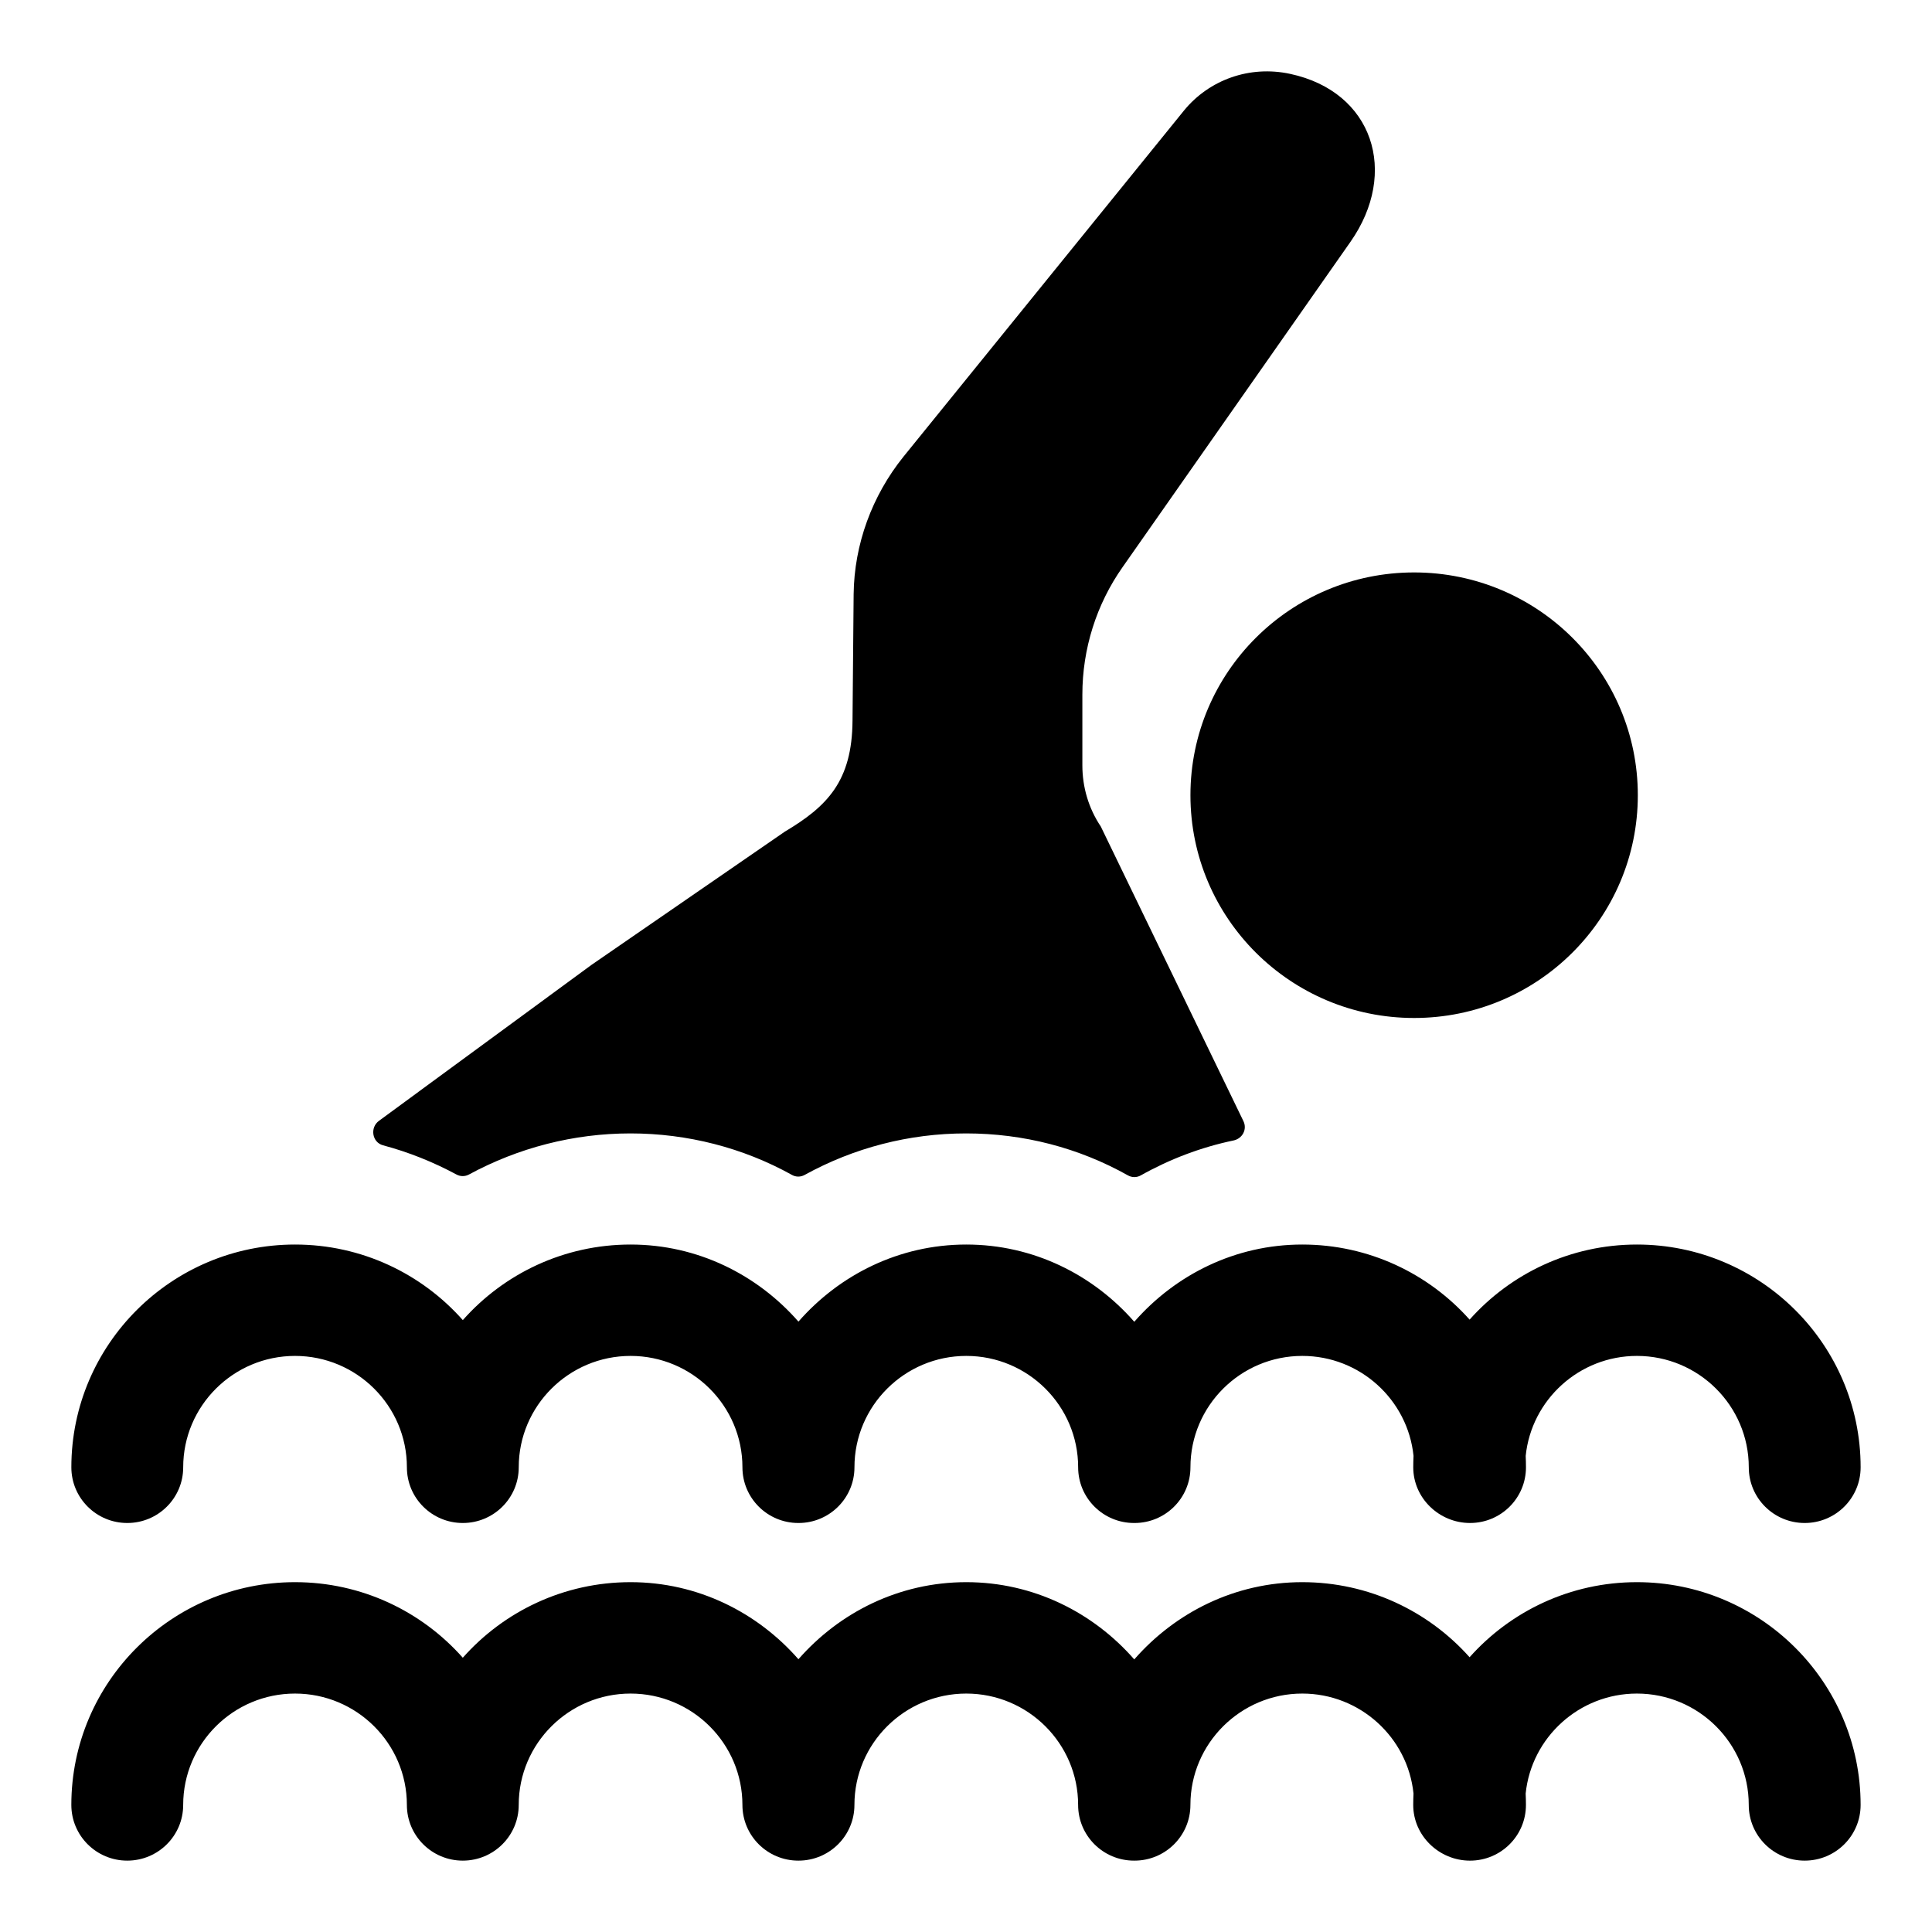
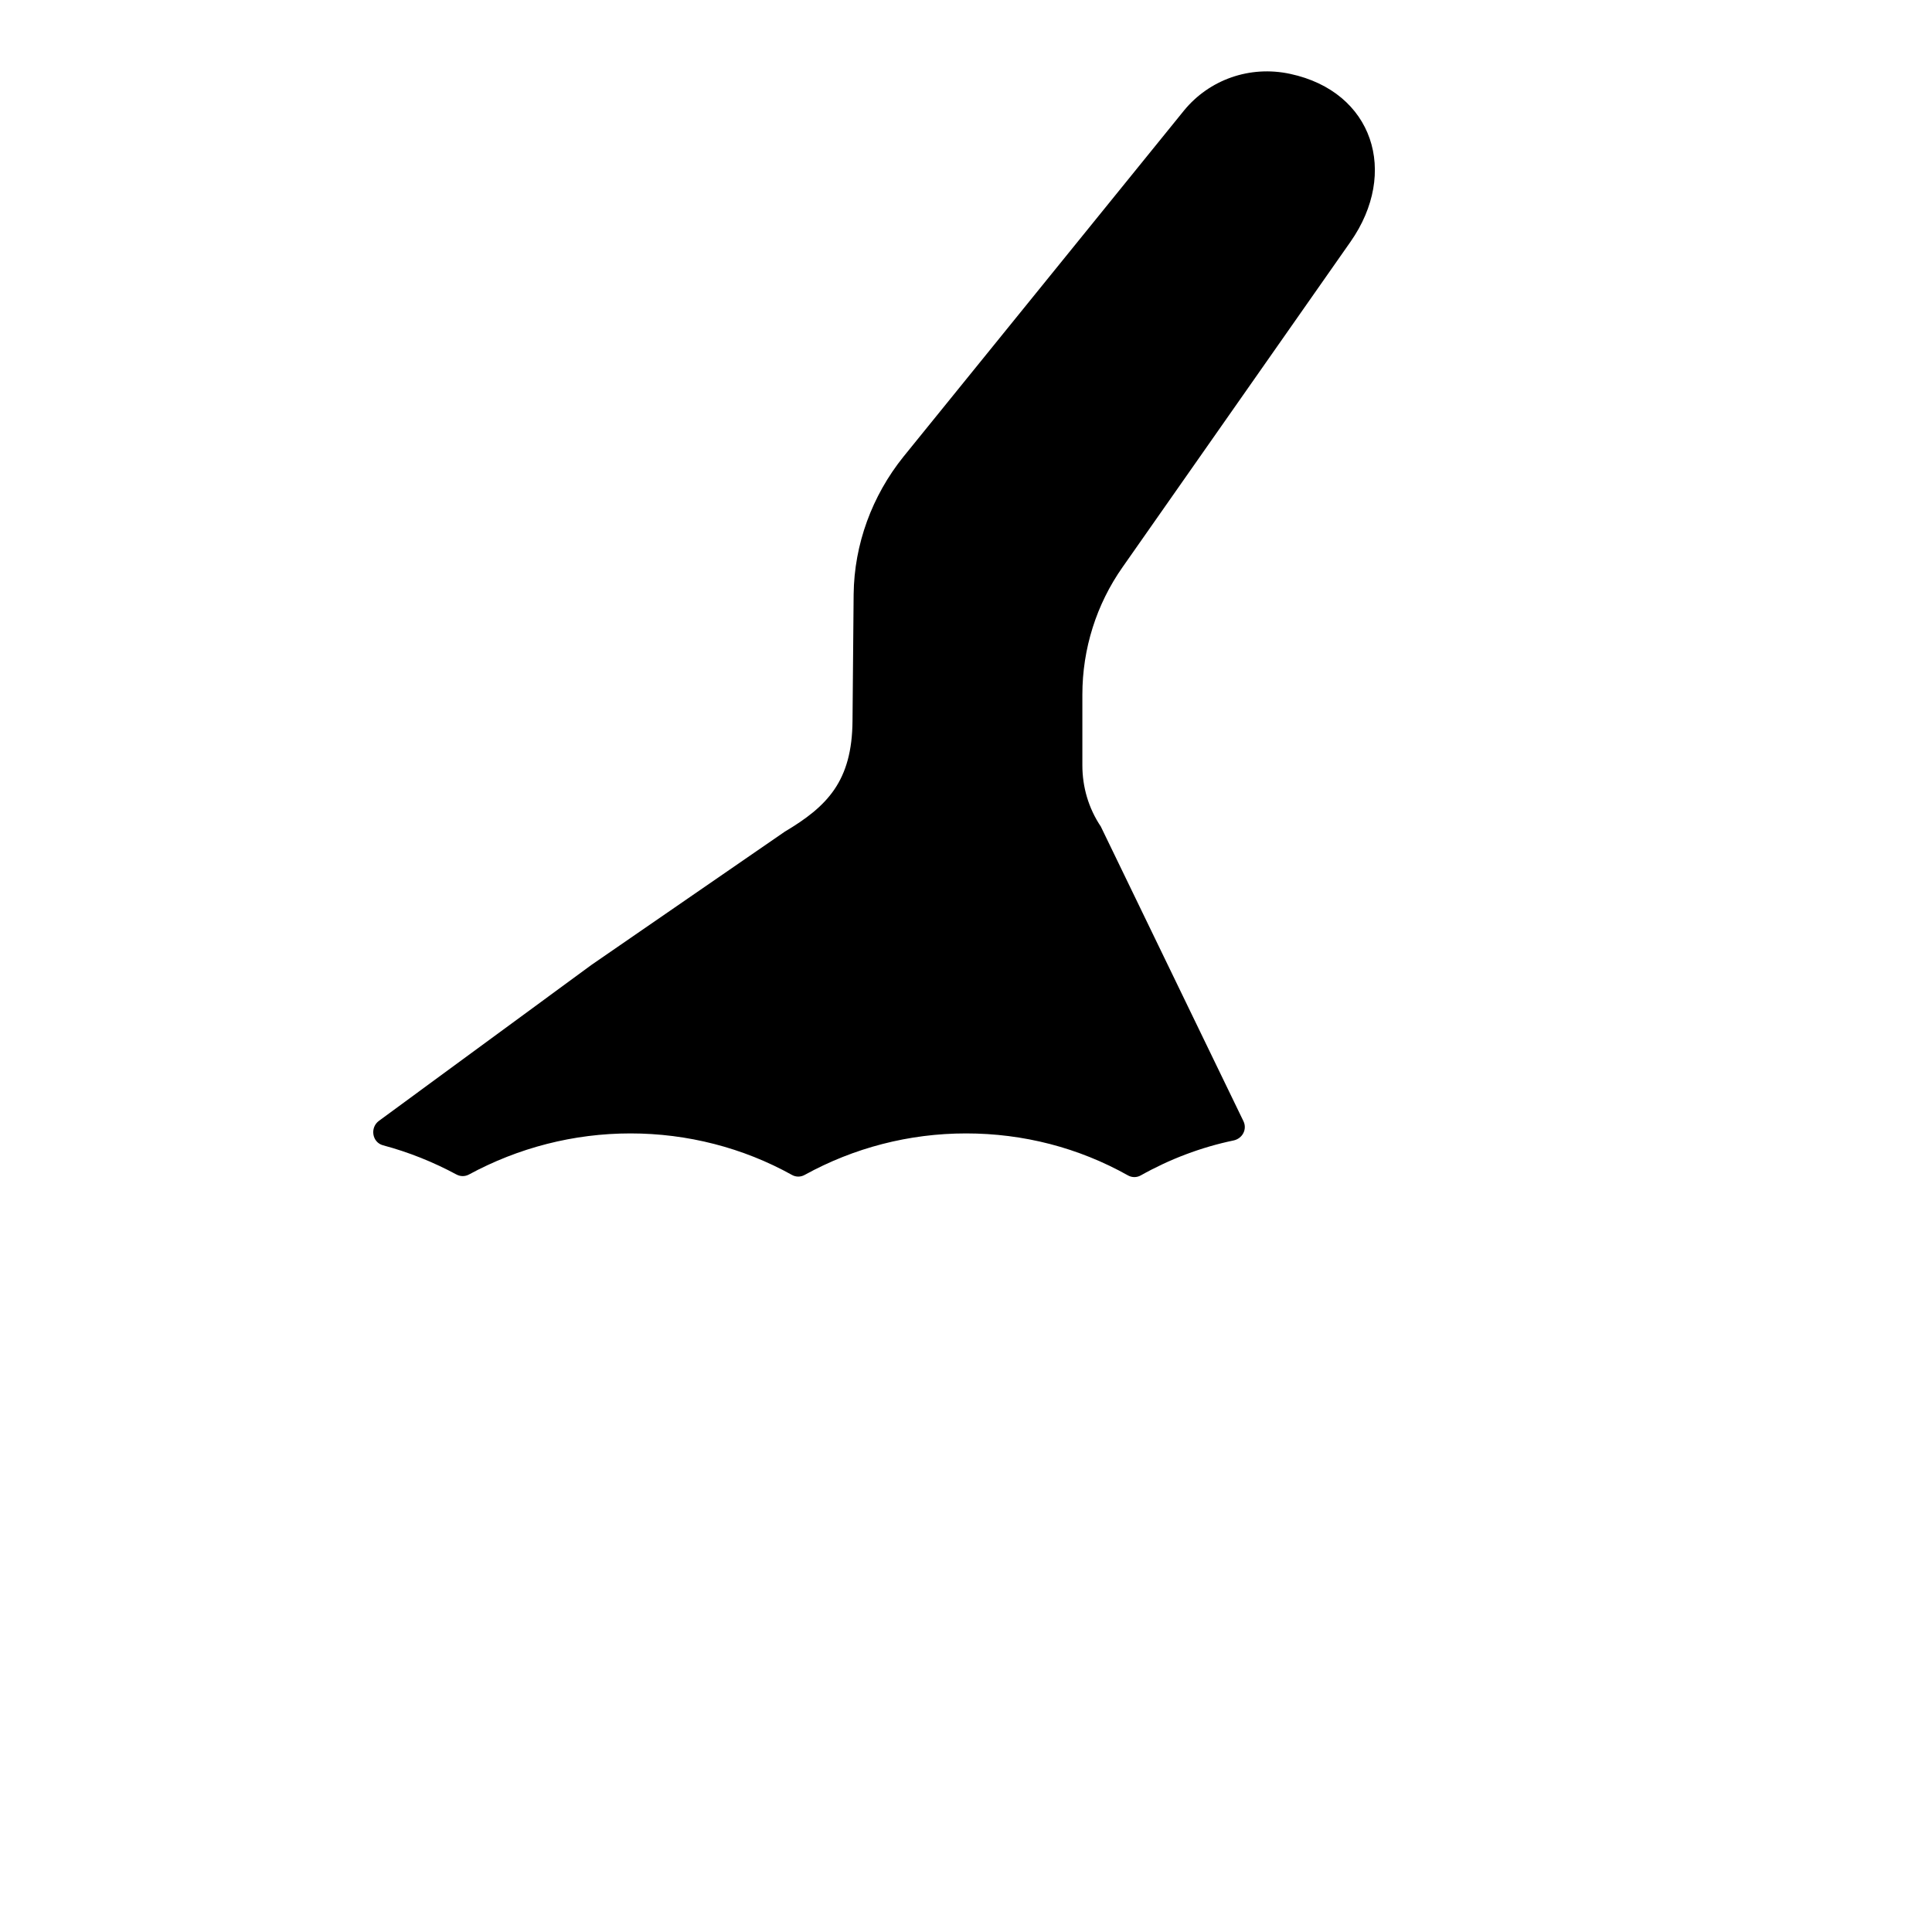
<svg xmlns="http://www.w3.org/2000/svg" fill="#000000" width="800px" height="800px" version="1.1" viewBox="144 144 512 512">
  <g>
-     <path d="m177.73 547.61c8.191 0 14.82-6.609 14.82-14.758 0-16.281 13.301-29.52 29.641-29.52s29.641 13.238 29.641 29.52c0 8.152 6.629 14.758 14.82 14.758s14.82-6.609 14.82-14.758c0-16.281 13.301-29.52 29.641-29.52 16.34 0 29.641 13.238 29.641 29.52 0 8.152 6.629 14.758 14.82 14.758 0.008 0 0.012-0.004 0.023-0.004l0.023 0.004c8.191 0 14.82-6.609 14.82-14.758 0-16.281 13.301-29.52 29.641-29.52 16.34 0 29.641 13.238 29.641 29.52 0 8.152 6.629 14.758 14.82 14.758 0.02 0 0.035-0.012 0.059-0.012 0.02 0 0.035 0.012 0.059 0.012 8.191 0 14.82-6.609 14.82-14.758 0-16.281 13.301-29.52 29.641-29.52 15.312 0 27.961 11.633 29.48 26.492-0.043 1-0.074 2.012-0.074 3.027 0 8.152 6.859 14.758 15.051 14.758s14.82-6.609 14.82-14.758c0-1.016-0.027-2.027-0.074-3.027 1.52-14.859 14.168-26.492 29.48-26.492 16.34 0 29.641 13.238 29.641 29.52 0 8.152 6.629 14.758 14.82 14.758s14.82-6.609 14.82-14.758c0-32.551-26.586-59.035-59.281-59.035-17.629 0-33.477 7.695-44.344 19.898-10.871-12.199-26.719-19.898-44.344-19.898-17.824 0-33.645 8.035-44.52 20.469-10.875-12.434-26.695-20.469-44.52-20.469-17.805 0-33.609 8.016-44.48 20.426-10.875-12.41-26.68-20.426-44.484-20.426-17.688 0-33.59 7.754-44.461 20.027-10.871-12.273-26.773-20.027-44.461-20.027-32.691-0.004-59.281 26.48-59.281 59.035 0 8.148 6.629 14.758 14.82 14.758z" />
-     <path d="m577.8 563.29c-17.629 0-33.477 7.695-44.344 19.898-10.871-12.199-26.719-19.898-44.344-19.898-17.824 0-33.645 8.035-44.52 20.469-10.875-12.434-26.695-20.469-44.52-20.469-17.805 0-33.609 8.016-44.48 20.426-10.875-12.41-26.68-20.426-44.484-20.426-17.688 0-33.59 7.754-44.461 20.027-10.871-12.273-26.773-20.027-44.461-20.027-32.691 0-59.281 26.484-59.281 59.035 0 8.152 6.629 14.762 14.82 14.762 8.191 0 14.82-6.609 14.82-14.758 0-16.281 13.301-29.516 29.641-29.516s29.641 13.238 29.641 29.516c0 8.148 6.629 14.758 14.82 14.758s14.82-6.609 14.82-14.758c0-16.281 13.301-29.516 29.641-29.516 16.34 0 29.641 13.238 29.641 29.516 0 8.152 6.629 14.758 14.82 14.758 0.008 0 0.012-0.004 0.023-0.004l0.02 0.004c8.191 0 14.82-6.609 14.82-14.758 0-16.281 13.301-29.516 29.641-29.516s29.641 13.238 29.641 29.516c0 8.148 6.629 14.758 14.82 14.758 0.02 0 0.035-0.012 0.059-0.012 0.02 0 0.035 0.012 0.059 0.012 8.191 0 14.82-6.609 14.82-14.758 0-16.281 13.301-29.516 29.641-29.516 15.312 0 27.961 11.629 29.48 26.492-0.043 1-0.074 2.012-0.074 3.027 0 8.152 6.859 14.758 15.051 14.758 8.191 0 14.82-6.609 14.82-14.758 0-1.016-0.027-2.023-0.074-3.027 1.52-14.859 14.168-26.492 29.48-26.492 16.34 0 29.641 13.238 29.641 29.516 0 8.152 6.629 14.758 14.82 14.758 8.195 0 14.824-6.609 14.824-14.762 0-32.551-26.586-59.035-59.281-59.035z" />
-     <path d="m578.04 354.74c0 32.602-26.539 59.035-59.281 59.035-32.738 0-59.281-26.434-59.281-59.035 0-32.605 26.543-59.039 59.281-59.039 32.742 0 59.281 26.434 59.281 59.039" />
-     <path d="m245.52 447.52c6.797 1.812 13.297 4.426 19.453 7.738 1.043 0.562 2.269 0.559 3.312-0.004 13.074-7.086 27.734-10.887 42.805-10.887 15.059 0 29.844 3.797 42.793 11.004 1.051 0.586 2.289 0.586 3.344 0.004 13.07-7.207 27.723-11.008 42.785-11.008 15.195 0 29.848 3.793 42.91 11.125 1.066 0.598 2.324 0.602 3.391 0.004 7.656-4.301 15.949-7.461 24.578-9.258 2.367-0.492 3.684-2.949 2.633-5.121l-37.793-78.07c-3.262-4.871-4.891-10.48-4.891-16.234v-18.742c0-12.102 3.707-23.91 10.672-33.797l60.379-86.188c12.863-18.363 6.027-39.766-15.945-44.5-10.848-2.348-21.531 1.621-28.133 9.656l-74.398 91.801c-8.301 10.332-13.043 23.172-13.191 36.453l-0.297 33.504c-0.109 16.051-6.727 22.719-17.965 29.41l-51.152 35.254-56.379 41.367c-2.438 1.793-1.84 5.707 1.09 6.488z" />
+     <path d="m245.52 447.52c6.797 1.812 13.297 4.426 19.453 7.738 1.043 0.562 2.269 0.559 3.312-0.004 13.074-7.086 27.734-10.887 42.805-10.887 15.059 0 29.844 3.797 42.793 11.004 1.051 0.586 2.289 0.586 3.344 0.004 13.07-7.207 27.723-11.008 42.785-11.008 15.195 0 29.848 3.793 42.91 11.125 1.066 0.598 2.324 0.602 3.391 0.004 7.656-4.301 15.949-7.461 24.578-9.258 2.367-0.492 3.684-2.949 2.633-5.121l-37.793-78.07c-3.262-4.871-4.891-10.48-4.891-16.234v-18.742c0-12.102 3.707-23.91 10.672-33.797l60.379-86.188c12.863-18.363 6.027-39.766-15.945-44.5-10.848-2.348-21.531 1.621-28.133 9.656l-74.398 91.801c-8.301 10.332-13.043 23.172-13.191 36.453l-0.297 33.504c-0.109 16.051-6.727 22.719-17.965 29.41l-51.152 35.254-56.379 41.367c-2.438 1.793-1.84 5.707 1.09 6.488" />
  </g>
</svg>